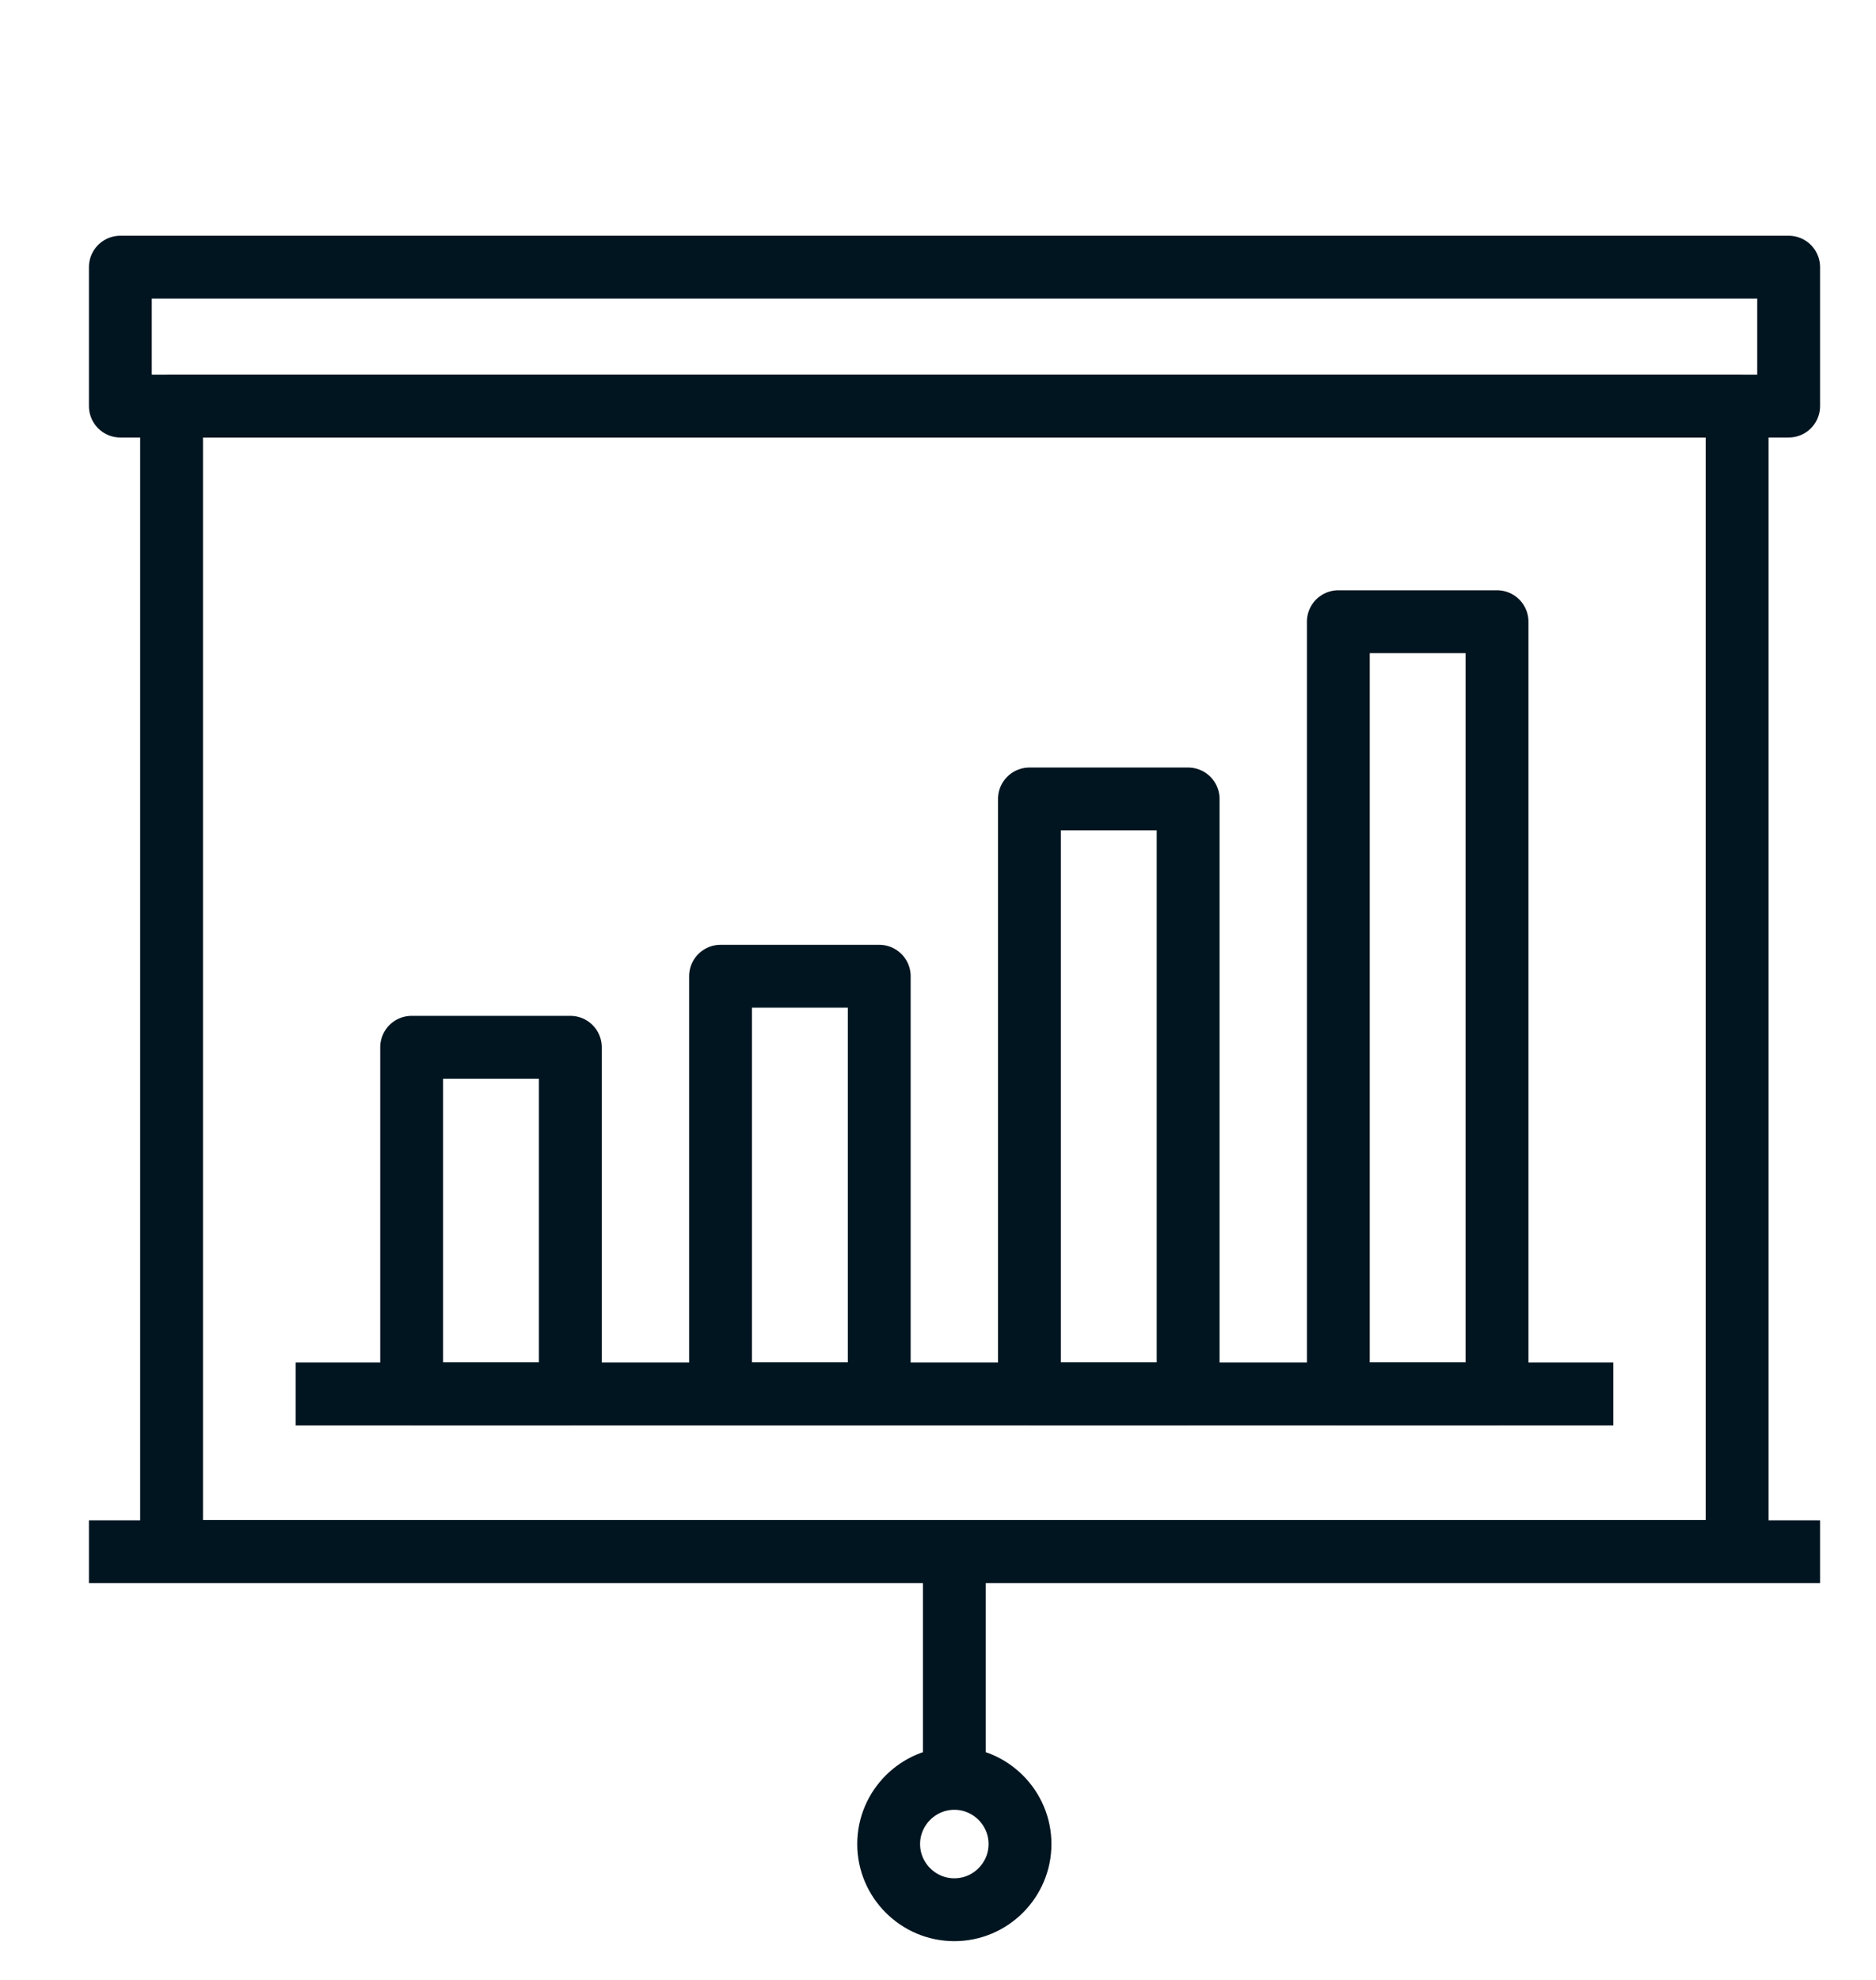
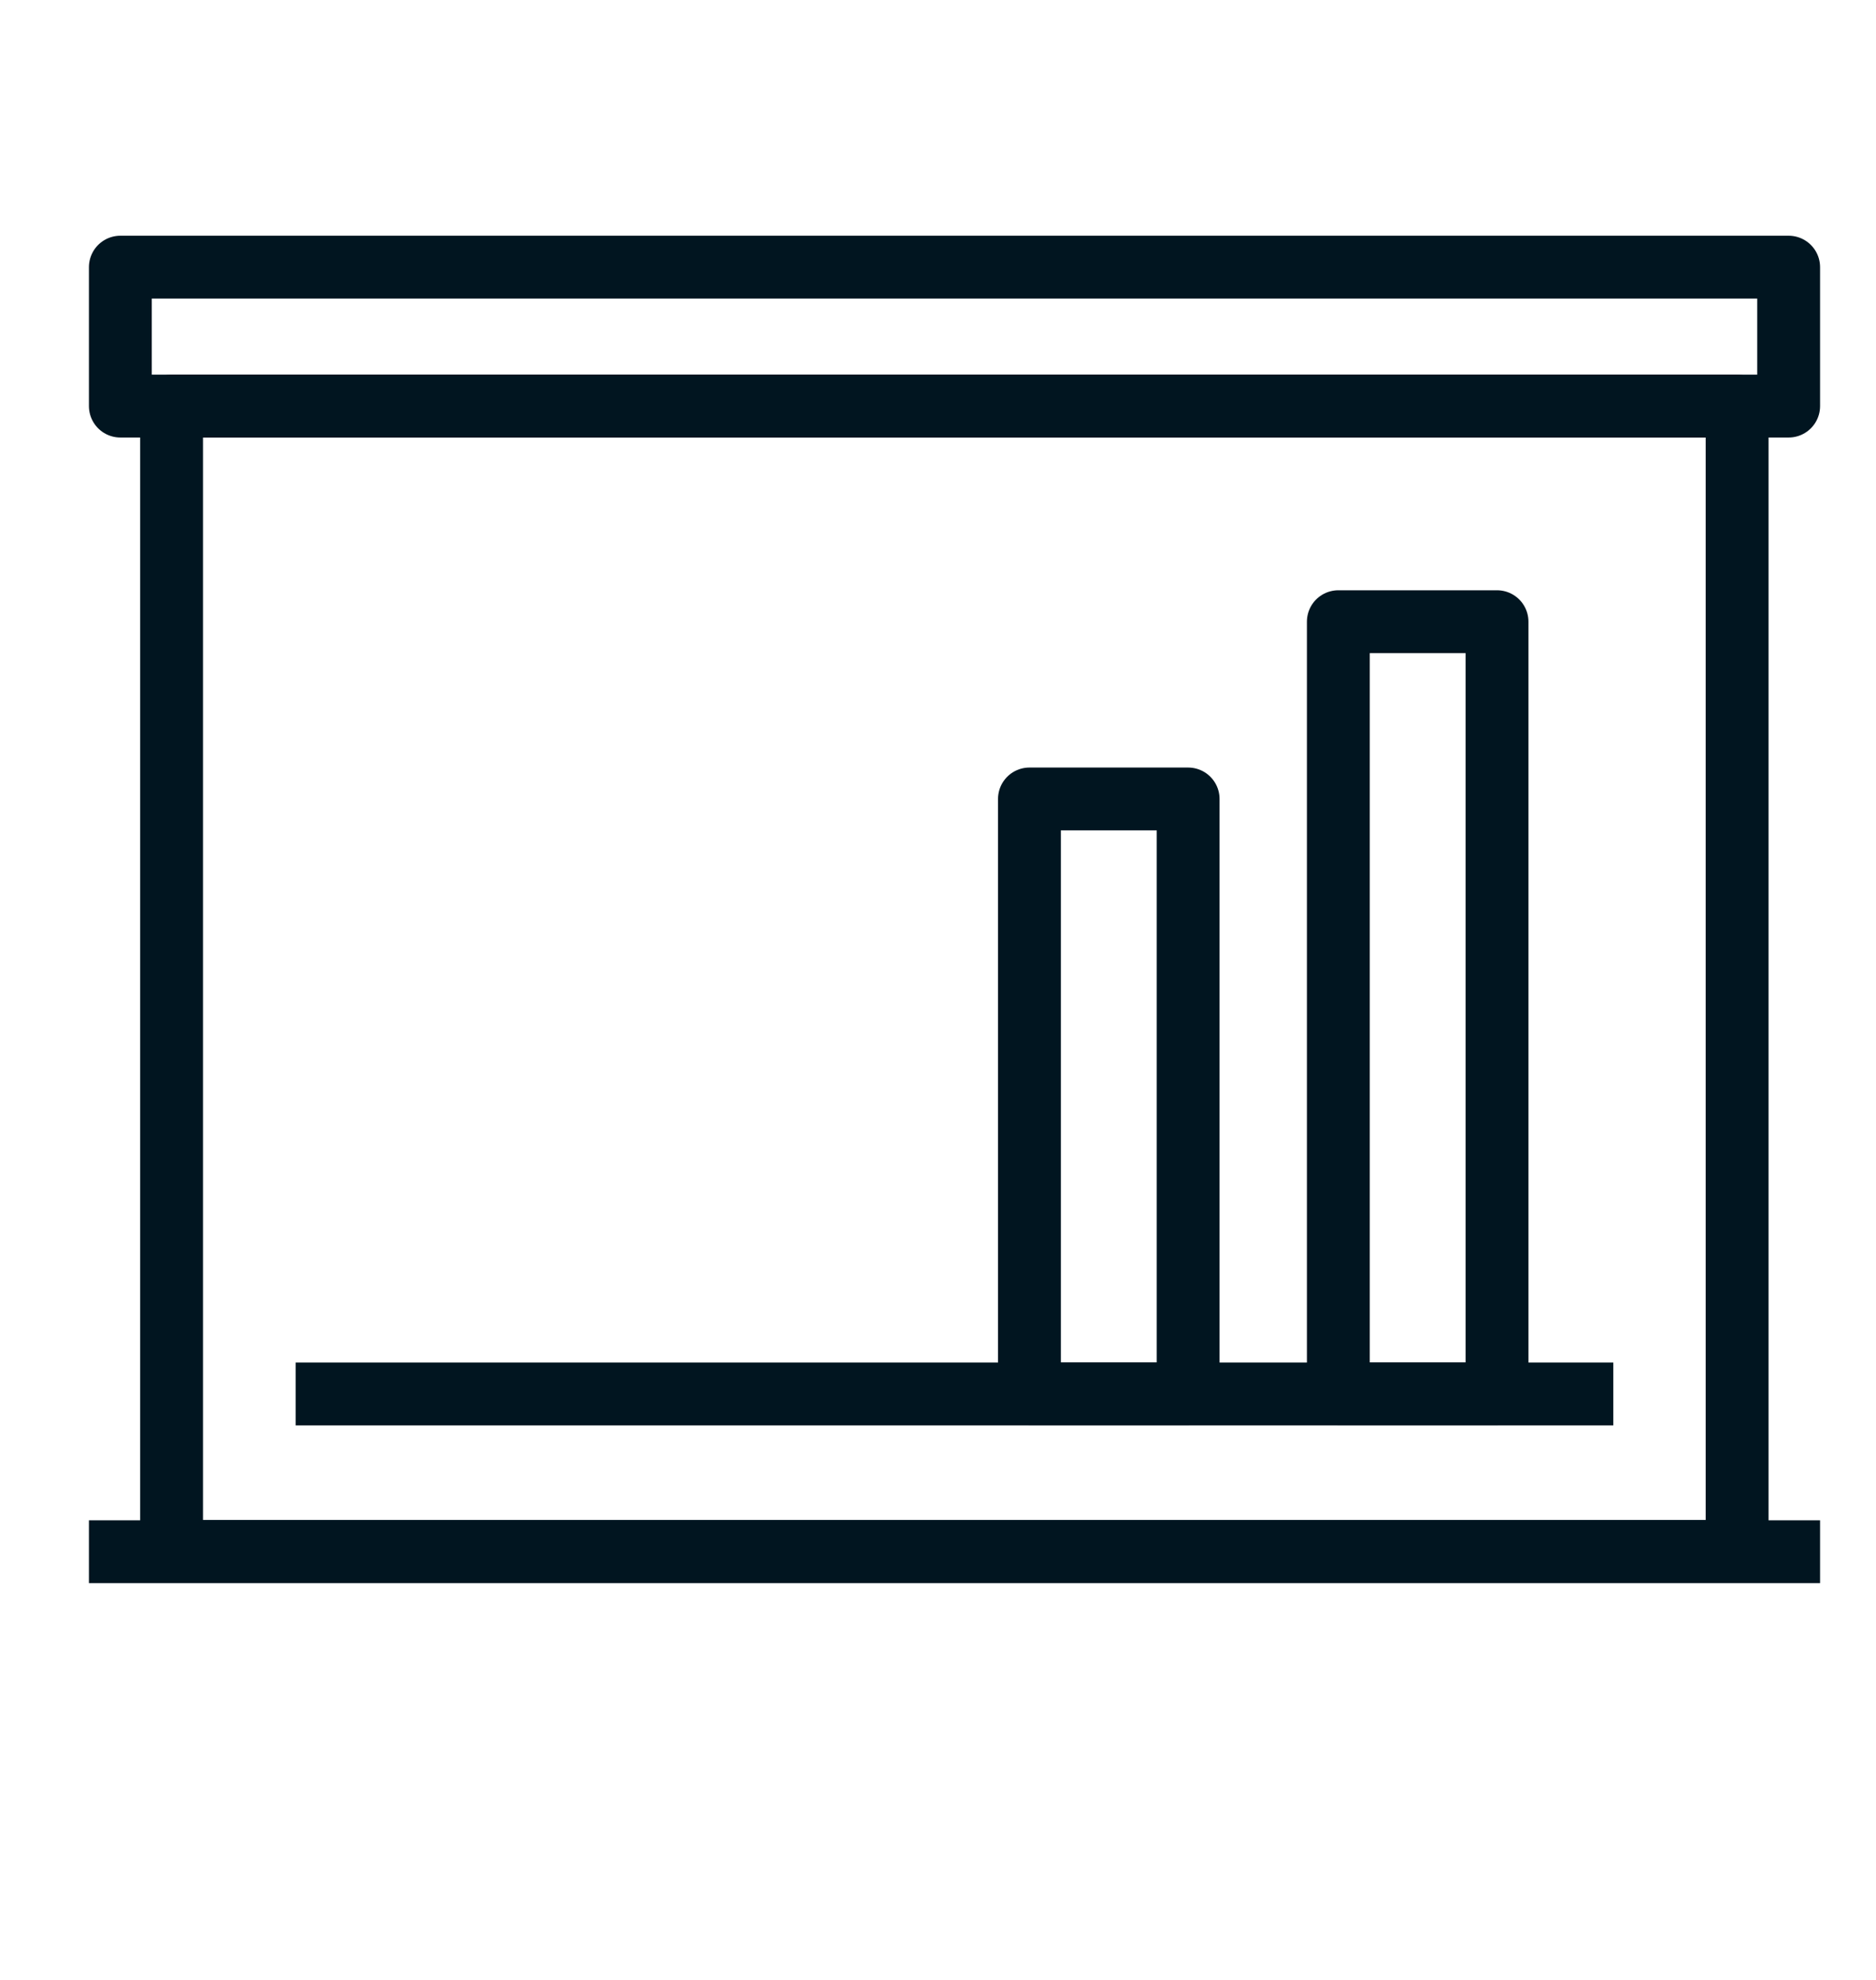
<svg xmlns="http://www.w3.org/2000/svg" id="Layer_2" viewBox="0 0 59.7 63">
  <defs>
    <style>.cls-1,.cls-2,.cls-3{fill:none;}.cls-2{stroke-linecap:square;}.cls-2,.cls-3{stroke:#011520;stroke-linejoin:round;stroke-width:2px;}</style>
  </defs>
  <g id="Layer_32">
-     <rect class="cls-1" width="59.7" height="63" />
-   </g>
+     </g>
  <g id="CTA-_Project_Development">
    <g id="onduct_an_analysis">
      <g>
        <g>
          <g>
            <g>
-               <rect class="cls-3" x="22.93" y="31.06" width="5.05" height="13.29" />
              <rect class="cls-3" x="32.76" y="25.42" width="5.05" height="18.93" />
-               <polyline class="cls-3" points="13.1 44.35 18.15 44.35 18.15 33.32 13.1 33.32 13.1 44.35" />
              <rect class="cls-3" x="42.59" y="19.78" width="5.05" height="24.57" />
            </g>
            <line class="cls-2" x1="10.41" y1="44.35" x2="50.34" y2="44.35" />
          </g>
          <rect class="cls-2" x="5.46" y="12.92" width="49.82" height="36.44" />
          <rect class="cls-2" x="3.83" y="8.5" width="53.09" height="4.42" />
-           <line class="cls-3" x1="30.37" y1="49.37" x2="30.37" y2="56.5" />
-           <path class="cls-3" d="M28.28,58.67c0-1.15,.94-2.09,2.09-2.09s2.09,.94,2.09,2.09-.94,2.09-2.09,2.09-2.09-.94-2.09-2.09Z" />
        </g>
        <line class="cls-2" x1="56.92" y1="49.37" x2="3.83" y2="49.37" />
      </g>
    </g>
  </g>
</svg>